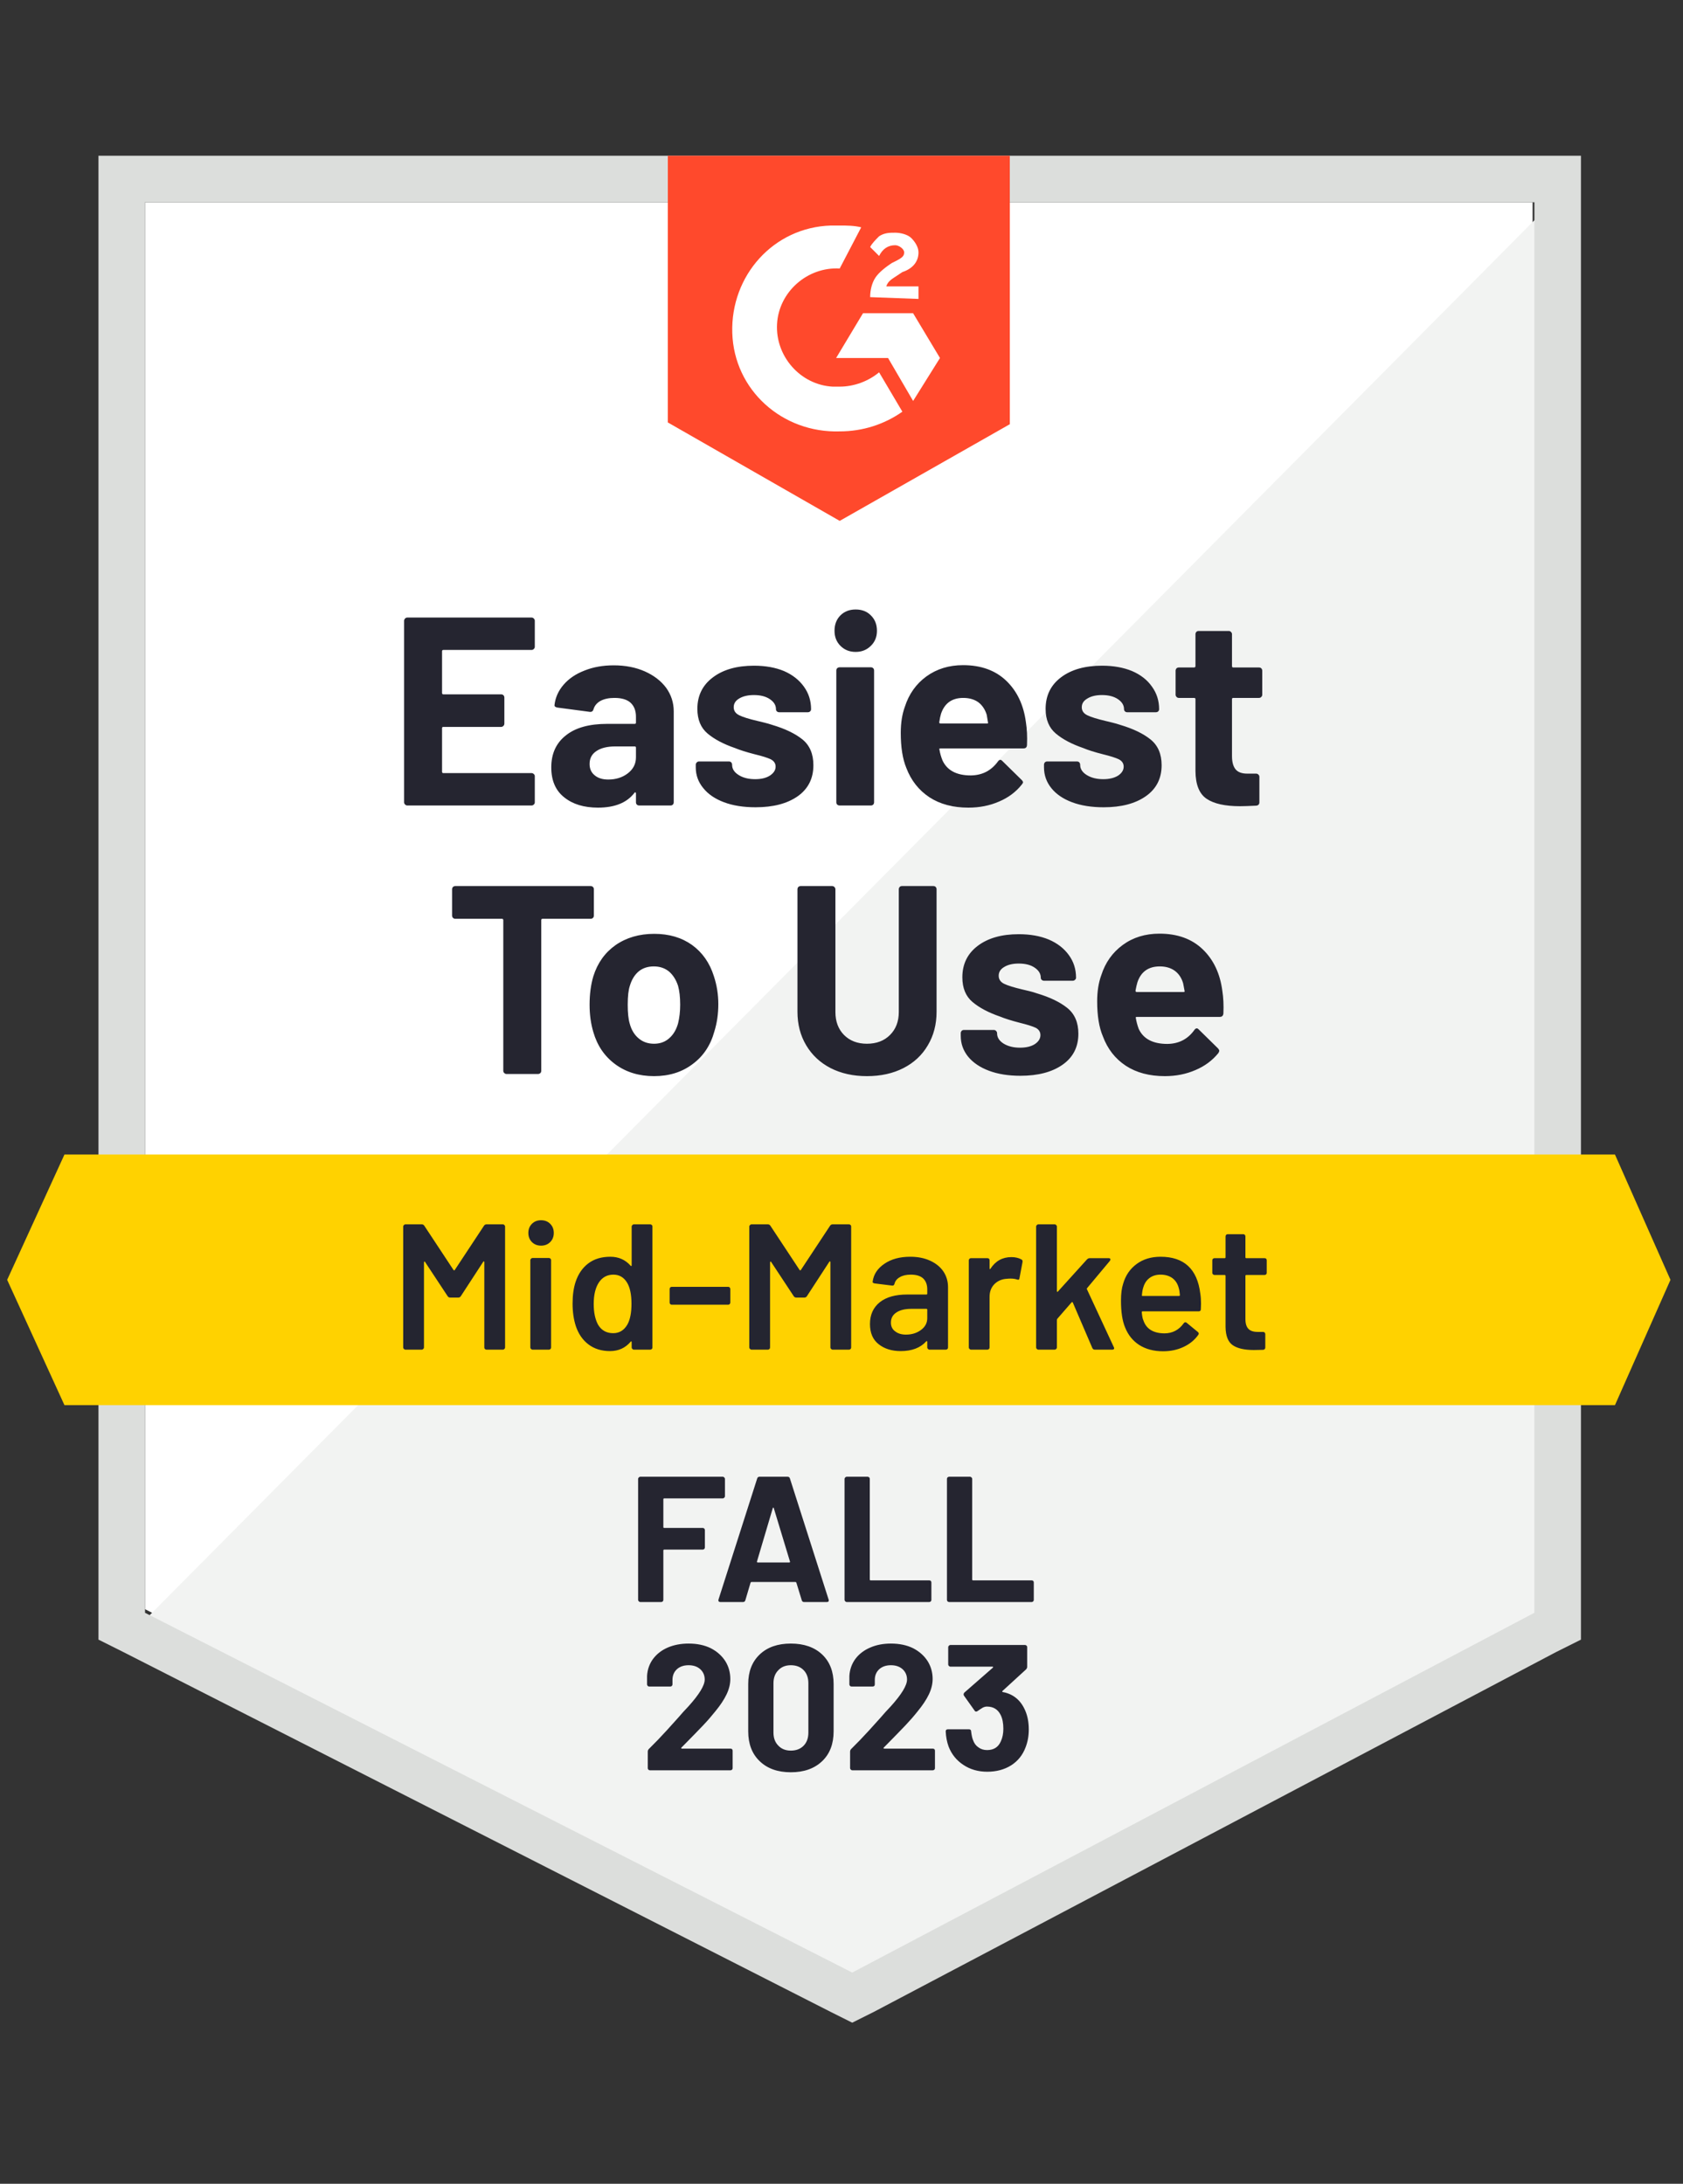
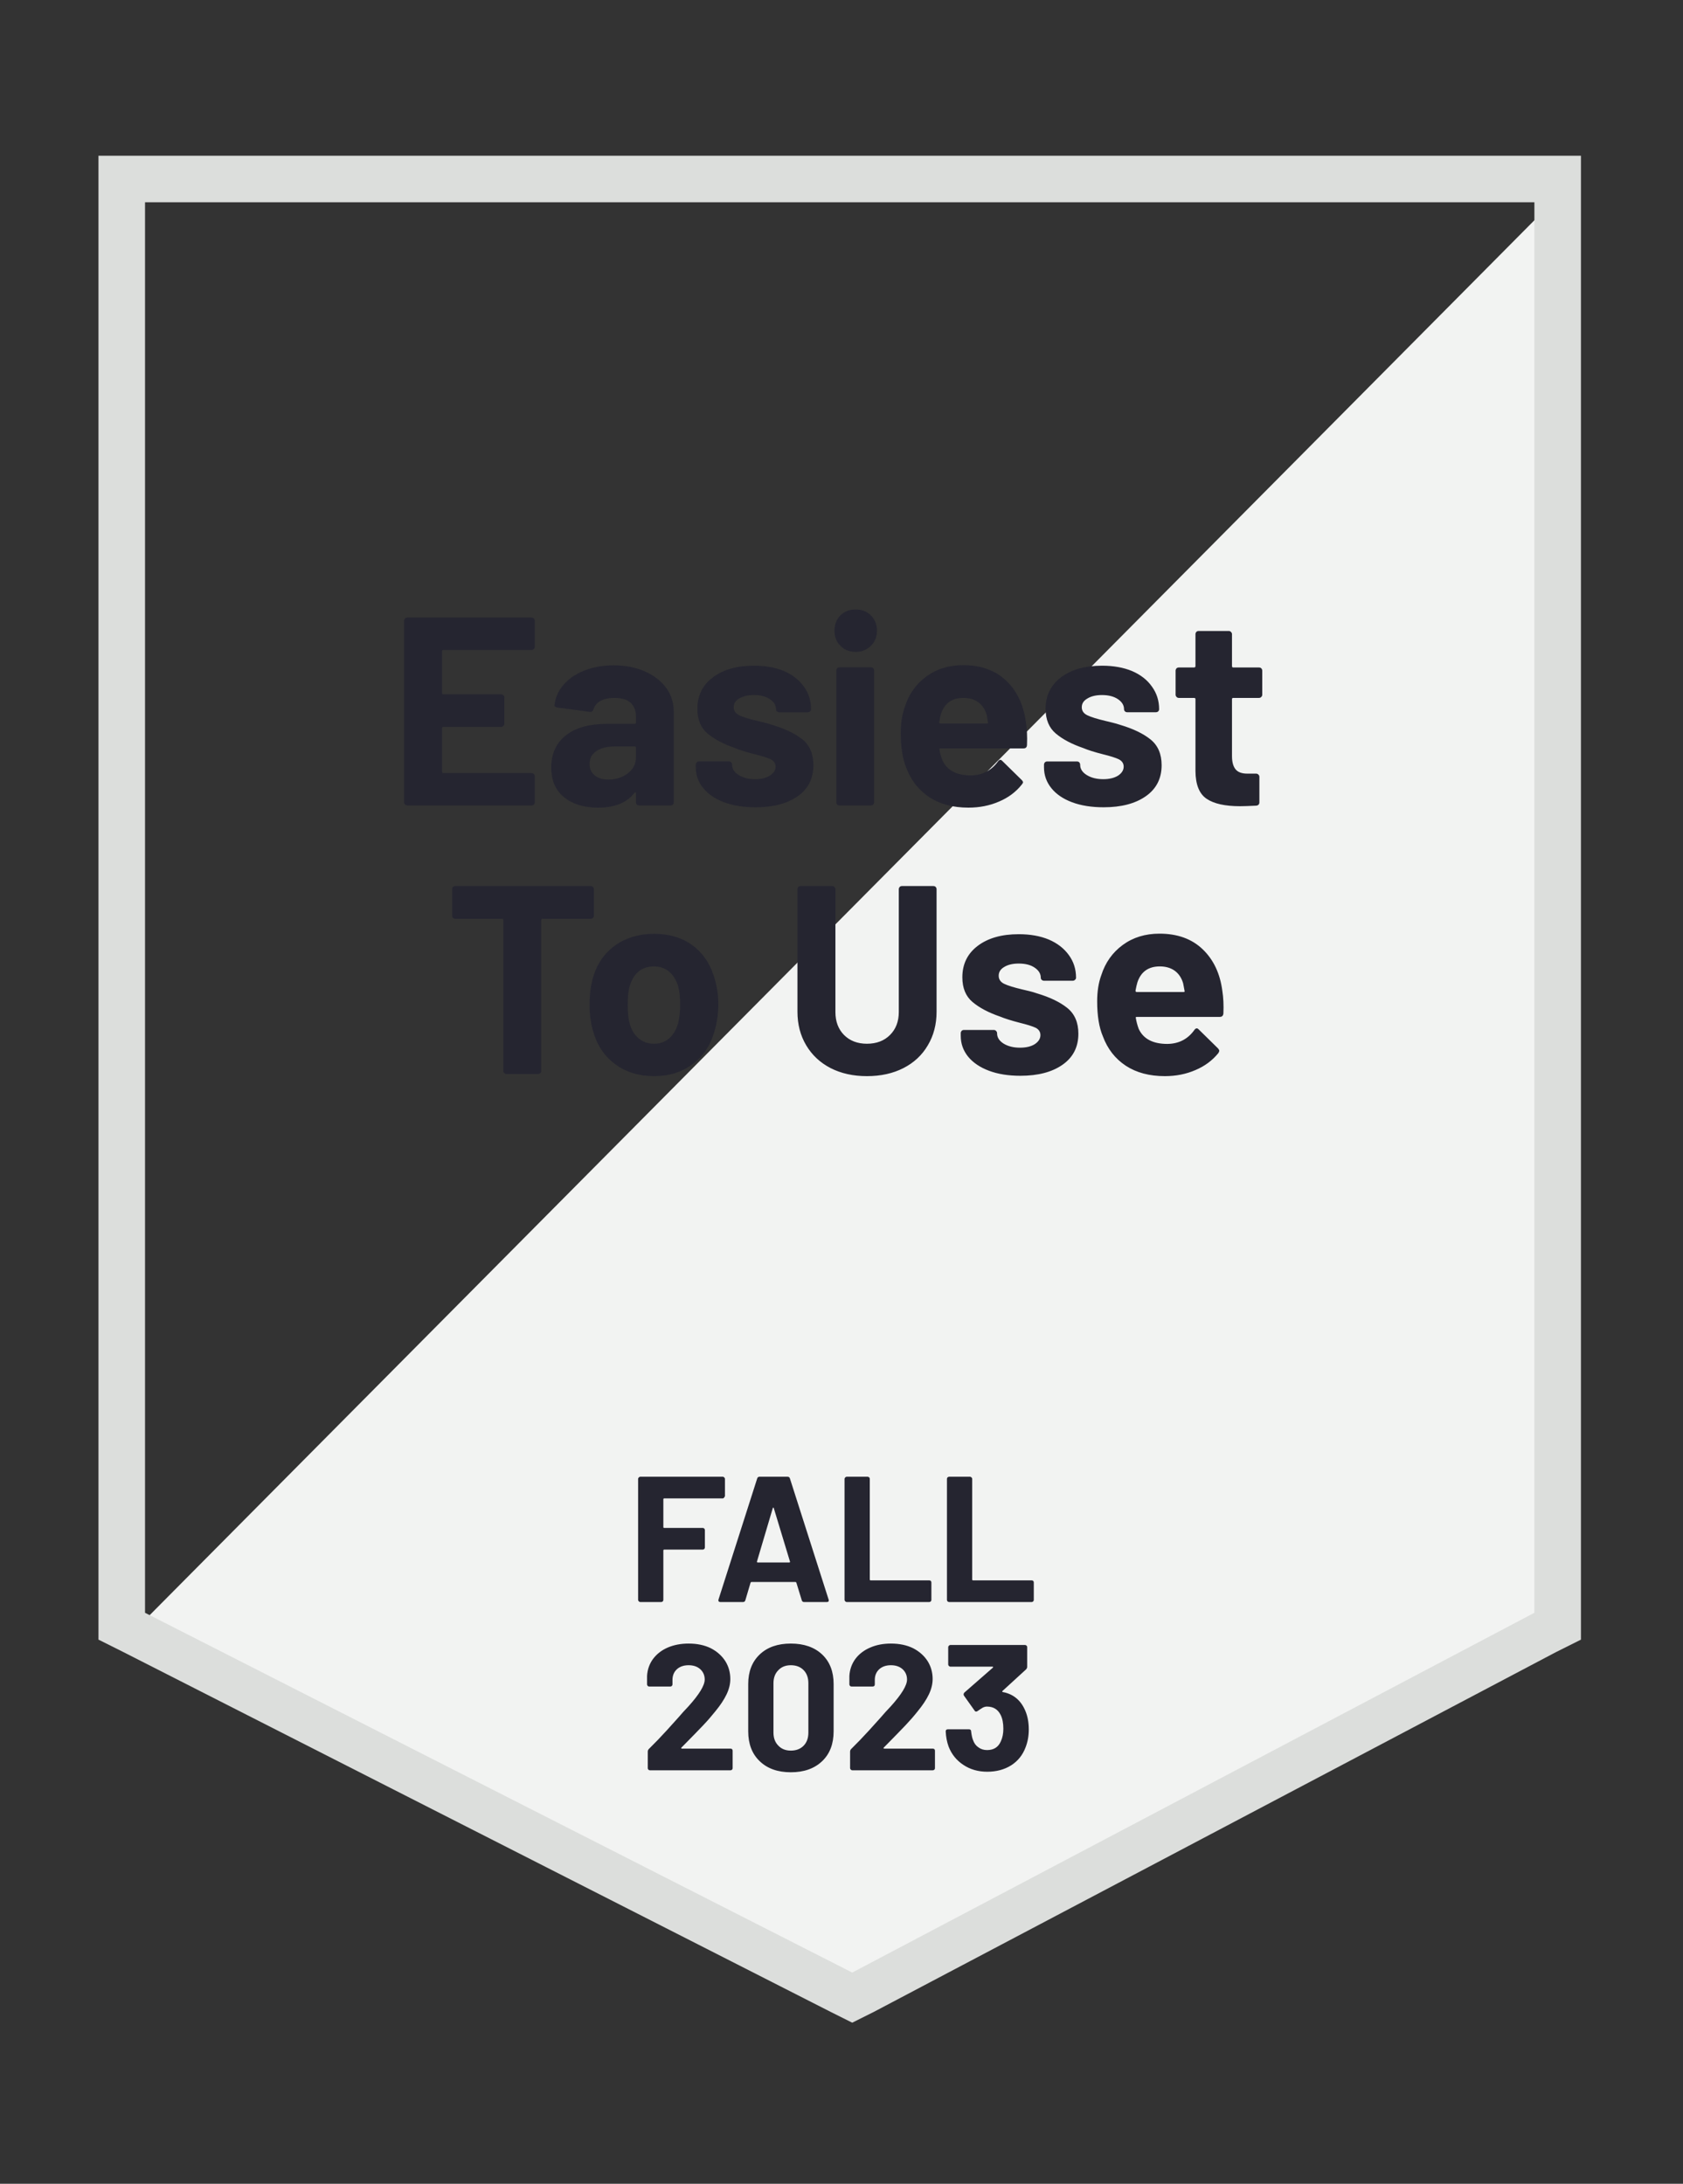
<svg xmlns="http://www.w3.org/2000/svg" width="94" height="122" viewBox="0 0 94 122" fill="none">
  <rect x="0" y="0" width="94" height="122" fill="#333333" stroke="none" />
-   <path d="M8.1 89.9L47.6 110L85.6 89.9V11.3H8.1V89.9Z" fill="white" />
  <path d="M86.4 11.6L7.3 91.3L48.3 111.6L86.4 92.1V11.6Z" fill="#F2F3F2" />
  <path d="M5.5 37.5V91.6L6.9 92.3L46.4 112.4L47.6 113L48.8 112.4L86.9 92.3L88.3 91.6V8.7H5.5V37.5ZM8.1 90.1V11.3H85.7V90.1L47.6 110.2L8.1 90.1Z" fill="#DCDEDC" />
-   <path d="M46.9 12.6C47.3 12.6 47.7 12.6 48.1 12.7L46.9 15C45.1 14.9 43.5 16.3 43.4 18.1C43.3 19.9 44.7 21.5 46.5 21.6H46.9C47.7 21.6 48.5 21.3 49.1 20.8L50.4 23C49.4 23.7 48.2 24.1 46.9 24.1C43.7 24.2 41 21.8 40.9 18.6C40.8 15.4 43.2 12.7 46.4 12.6H46.9ZM51 17.5L52.5 20L51 22.4L49.6 20H46.7L48.2 17.5H51ZM48.6 16.6C48.6 16.2 48.7 15.8 48.9 15.5C49.1 15.2 49.5 14.9 49.8 14.7L50 14.6C50.4 14.4 50.5 14.3 50.5 14.1C50.5 13.9 50.2 13.7 50 13.7C49.6 13.7 49.3 13.9 49.1 14.3L48.6 13.8C48.7 13.6 48.9 13.4 49.1 13.2C49.4 13 49.7 13 50 13C50.3 13 50.7 13.1 50.9 13.3C51.1 13.5 51.3 13.8 51.3 14.1C51.3 14.6 51 15 50.4 15.2L50.1 15.4C49.8 15.6 49.6 15.7 49.5 16H51.3V16.7L48.6 16.6ZM46.9 29.1L56.4 23.7V8.7H37.3V23.6L46.9 29.1Z" fill="#FF492C" />
-   <path d="M90.2 64.5H3.6L0.4 71.5L3.6 78.5H90.2L93.3 71.5L90.2 64.5Z" fill="#FFD200" />
  <path d="M32.99 49.5C33.036 49.5 33.08 49.517 33.12 49.55C33.153 49.59 33.17 49.633 33.17 49.68V51.15C33.17 51.197 33.153 51.24 33.12 51.28C33.08 51.313 33.036 51.33 32.99 51.33H30.3C30.253 51.33 30.23 51.357 30.23 51.41V59.82C30.23 59.873 30.213 59.917 30.18 59.95C30.14 59.983 30.096 60 30.05 60H28.29C28.243 60 28.203 59.983 28.17 59.95C28.13 59.917 28.11 59.873 28.11 59.82V51.41C28.11 51.357 28.087 51.33 28.04 51.33H25.43C25.383 51.33 25.34 51.313 25.3 51.28C25.267 51.24 25.25 51.197 25.25 51.15V49.68C25.25 49.633 25.267 49.59 25.3 49.55C25.34 49.517 25.383 49.5 25.43 49.5H32.99ZM36.53 60.12C35.69 60.12 34.97 59.9 34.37 59.46C33.77 59.02 33.36 58.42 33.14 57.66C33 57.193 32.93 56.683 32.93 56.13C32.93 55.543 33 55.013 33.14 54.54C33.373 53.8 33.786 53.22 34.38 52.8C34.986 52.38 35.706 52.17 36.54 52.17C37.367 52.17 38.07 52.377 38.65 52.79C39.23 53.21 39.636 53.79 39.87 54.53C40.036 55.03 40.12 55.553 40.12 56.1C40.12 56.64 40.047 57.147 39.9 57.62C39.687 58.4 39.28 59.01 38.68 59.45C38.087 59.897 37.37 60.12 36.53 60.12ZM36.53 58.31C36.863 58.31 37.143 58.21 37.37 58.01C37.603 57.81 37.77 57.533 37.87 57.18C37.95 56.86 37.99 56.51 37.99 56.13C37.99 55.71 37.95 55.357 37.87 55.07C37.757 54.73 37.587 54.463 37.36 54.27C37.127 54.083 36.846 53.99 36.52 53.99C36.18 53.99 35.897 54.083 35.67 54.27C35.443 54.463 35.28 54.73 35.18 55.07C35.1 55.303 35.06 55.657 35.06 56.13C35.06 56.583 35.096 56.933 35.17 57.18C35.263 57.533 35.43 57.81 35.67 58.01C35.903 58.21 36.19 58.31 36.53 58.31ZM48.42 60.12C47.653 60.12 46.977 59.97 46.39 59.67C45.81 59.37 45.356 58.947 45.03 58.4C44.703 57.853 44.54 57.227 44.54 56.52V49.68C44.54 49.633 44.556 49.59 44.59 49.55C44.63 49.517 44.673 49.5 44.72 49.5H46.47C46.523 49.5 46.566 49.517 46.6 49.55C46.64 49.59 46.66 49.633 46.66 49.68V56.54C46.66 57.067 46.82 57.493 47.14 57.82C47.467 58.147 47.893 58.31 48.42 58.31C48.953 58.31 49.383 58.147 49.71 57.82C50.036 57.493 50.2 57.067 50.2 56.54V49.68C50.2 49.633 50.217 49.59 50.25 49.55C50.283 49.517 50.327 49.5 50.38 49.5H52.13C52.183 49.5 52.227 49.517 52.26 49.55C52.293 49.59 52.31 49.633 52.31 49.68V56.52C52.31 57.227 52.147 57.853 51.82 58.4C51.5 58.947 51.047 59.37 50.46 59.67C49.873 59.97 49.193 60.12 48.42 60.12ZM56.99 60.1C56.323 60.1 55.74 60.007 55.24 59.82C54.74 59.633 54.35 59.37 54.07 59.03C53.797 58.69 53.66 58.303 53.66 57.87V57.72C53.66 57.673 53.676 57.63 53.71 57.59C53.743 57.557 53.786 57.54 53.84 57.54H55.51C55.556 57.54 55.596 57.557 55.63 57.59C55.67 57.63 55.69 57.673 55.69 57.72V57.73C55.69 57.957 55.81 58.147 56.05 58.3C56.297 58.453 56.603 58.53 56.97 58.53C57.316 58.53 57.593 58.463 57.8 58.33C58.007 58.19 58.11 58.023 58.11 57.83C58.11 57.65 58.023 57.513 57.85 57.42C57.663 57.333 57.367 57.24 56.96 57.14C56.493 57.02 56.123 56.903 55.85 56.79C55.21 56.57 54.7 56.3 54.32 55.98C53.94 55.66 53.75 55.2 53.75 54.6C53.75 53.86 54.036 53.273 54.61 52.84C55.183 52.407 55.947 52.19 56.9 52.19C57.54 52.19 58.1 52.29 58.58 52.49C59.06 52.697 59.433 52.987 59.7 53.36C59.967 53.727 60.1 54.147 60.1 54.62C60.1 54.667 60.08 54.707 60.04 54.74C60.007 54.773 59.967 54.79 59.92 54.79H58.31C58.263 54.79 58.22 54.773 58.18 54.74C58.147 54.707 58.13 54.667 58.13 54.62C58.13 54.4 58.017 54.213 57.79 54.06C57.57 53.907 57.273 53.83 56.9 53.83C56.566 53.83 56.297 53.893 56.09 54.02C55.883 54.14 55.78 54.303 55.78 54.51C55.78 54.71 55.88 54.86 56.08 54.96C56.286 55.06 56.63 55.167 57.11 55.28L57.49 55.37C57.63 55.403 57.776 55.447 57.93 55.5C58.643 55.713 59.203 55.983 59.61 56.31C60.023 56.643 60.23 57.123 60.23 57.75C60.23 58.49 59.937 59.067 59.35 59.48C58.763 59.893 57.977 60.1 56.99 60.1ZM68.27 55.35C68.33 55.73 68.35 56.153 68.33 56.62C68.317 56.747 68.25 56.81 68.13 56.81H63.5C63.44 56.81 63.42 56.833 63.44 56.88C63.473 57.08 63.526 57.28 63.6 57.48C63.86 58.04 64.393 58.32 65.2 58.32C65.84 58.313 66.343 58.053 66.71 57.54C66.75 57.48 66.796 57.45 66.85 57.45C66.876 57.45 66.91 57.47 66.95 57.51L68.03 58.57C68.076 58.623 68.1 58.67 68.1 58.71C68.1 58.73 68.083 58.77 68.05 58.83C67.716 59.243 67.29 59.56 66.77 59.78C66.25 60.007 65.68 60.12 65.06 60.12C64.2 60.12 63.473 59.927 62.88 59.54C62.286 59.147 61.86 58.6 61.6 57.9C61.386 57.4 61.28 56.747 61.28 55.94C61.28 55.387 61.356 54.9 61.51 54.48C61.736 53.773 62.136 53.21 62.71 52.79C63.283 52.37 63.967 52.16 64.76 52.16C65.76 52.16 66.563 52.45 67.17 53.03C67.776 53.61 68.143 54.383 68.27 55.35ZM64.78 53.99C64.147 53.99 63.73 54.283 63.53 54.87C63.49 55.003 63.453 55.163 63.42 55.35C63.42 55.397 63.447 55.42 63.5 55.42H66.1C66.16 55.42 66.18 55.397 66.16 55.35C66.106 55.063 66.08 54.923 66.08 54.93C65.993 54.63 65.837 54.397 65.61 54.23C65.383 54.07 65.106 53.99 64.78 53.99ZM29.87 36.13C29.87 36.183 29.85 36.227 29.81 36.26C29.776 36.293 29.736 36.31 29.69 36.31H24.76C24.713 36.31 24.69 36.337 24.69 36.39V38.71C24.69 38.763 24.713 38.79 24.76 38.79H27.99C28.037 38.79 28.08 38.807 28.12 38.84C28.153 38.88 28.17 38.923 28.17 38.97V40.42C28.17 40.473 28.153 40.517 28.12 40.55C28.08 40.59 28.037 40.61 27.99 40.61H24.76C24.713 40.61 24.69 40.633 24.69 40.68V43.11C24.69 43.163 24.713 43.19 24.76 43.19H29.69C29.736 43.19 29.776 43.207 29.81 43.24C29.85 43.273 29.87 43.313 29.87 43.36V44.82C29.87 44.873 29.85 44.917 29.81 44.95C29.776 44.983 29.736 45 29.69 45H22.75C22.703 45 22.663 44.983 22.63 44.95C22.59 44.917 22.57 44.873 22.57 44.82V34.68C22.57 34.633 22.59 34.59 22.63 34.55C22.663 34.517 22.703 34.5 22.75 34.5H29.69C29.736 34.5 29.776 34.517 29.81 34.55C29.85 34.59 29.87 34.633 29.87 34.68V36.13ZM34.28 37.17C34.926 37.17 35.507 37.283 36.02 37.51C36.526 37.737 36.923 38.043 37.21 38.43C37.49 38.823 37.63 39.26 37.63 39.74V44.82C37.63 44.873 37.613 44.917 37.58 44.95C37.547 44.983 37.503 45 37.45 45H35.7C35.647 45 35.603 44.983 35.57 44.95C35.536 44.917 35.52 44.873 35.52 44.82V44.33C35.52 44.297 35.51 44.277 35.49 44.27C35.47 44.257 35.45 44.267 35.43 44.3C35.01 44.847 34.333 45.12 33.4 45.12C32.62 45.12 31.993 44.93 31.52 44.55C31.033 44.17 30.79 43.61 30.79 42.87C30.79 42.103 31.063 41.507 31.61 41.08C32.143 40.653 32.91 40.44 33.91 40.44H35.45C35.496 40.44 35.52 40.417 35.52 40.37V40.04C35.52 39.707 35.42 39.447 35.22 39.26C35.02 39.08 34.72 38.99 34.32 38.99C34.013 38.99 33.757 39.043 33.55 39.15C33.343 39.263 33.21 39.42 33.15 39.62C33.123 39.727 33.056 39.777 32.95 39.77L31.14 39.53C31.02 39.51 30.963 39.463 30.97 39.39C31.017 38.97 31.186 38.59 31.48 38.25C31.773 37.91 32.163 37.647 32.65 37.46C33.13 37.267 33.673 37.17 34.28 37.17ZM33.97 43.55C34.403 43.55 34.77 43.433 35.07 43.2C35.37 42.967 35.52 42.67 35.52 42.31V41.77C35.52 41.723 35.496 41.7 35.45 41.7H34.37C33.916 41.7 33.563 41.787 33.31 41.96C33.056 42.127 32.93 42.367 32.93 42.68C32.93 42.947 33.023 43.157 33.21 43.31C33.397 43.47 33.65 43.55 33.97 43.55ZM42.2 45.1C41.526 45.1 40.94 45.007 40.44 44.82C39.94 44.633 39.553 44.37 39.28 44.03C39 43.69 38.86 43.303 38.86 42.87V42.72C38.86 42.673 38.88 42.63 38.92 42.59C38.953 42.557 38.993 42.54 39.04 42.54H40.71C40.763 42.54 40.806 42.557 40.84 42.59C40.873 42.63 40.89 42.673 40.89 42.72V42.73C40.89 42.957 41.013 43.147 41.26 43.3C41.5 43.453 41.806 43.53 42.18 43.53C42.52 43.53 42.793 43.463 43 43.33C43.213 43.19 43.32 43.023 43.32 42.83C43.32 42.65 43.23 42.513 43.05 42.42C42.87 42.333 42.573 42.24 42.16 42.14C41.693 42.02 41.323 41.903 41.05 41.79C40.41 41.57 39.9 41.3 39.52 40.98C39.14 40.66 38.95 40.2 38.95 39.6C38.95 38.86 39.24 38.273 39.82 37.84C40.393 37.407 41.157 37.19 42.11 37.19C42.75 37.19 43.31 37.29 43.79 37.49C44.263 37.697 44.633 37.987 44.9 38.36C45.166 38.727 45.3 39.147 45.3 39.62C45.3 39.667 45.283 39.707 45.25 39.74C45.217 39.773 45.173 39.79 45.12 39.79H43.52C43.467 39.79 43.423 39.773 43.39 39.74C43.356 39.707 43.34 39.667 43.34 39.62C43.34 39.4 43.227 39.213 43 39.06C42.773 38.907 42.477 38.83 42.11 38.83C41.776 38.83 41.503 38.893 41.29 39.02C41.083 39.14 40.98 39.303 40.98 39.51C40.98 39.71 41.083 39.86 41.29 39.96C41.49 40.06 41.833 40.167 42.32 40.28C42.426 40.307 42.55 40.337 42.69 40.37C42.83 40.403 42.98 40.447 43.14 40.5C43.853 40.713 44.413 40.983 44.82 41.31C45.227 41.643 45.43 42.123 45.43 42.75C45.43 43.49 45.14 44.067 44.56 44.48C43.973 44.893 43.187 45.1 42.2 45.1ZM47.79 36.42C47.45 36.42 47.166 36.307 46.94 36.08C46.72 35.86 46.61 35.58 46.61 35.24C46.61 34.887 46.72 34.6 46.94 34.38C47.16 34.16 47.443 34.05 47.79 34.05C48.143 34.05 48.426 34.16 48.64 34.38C48.867 34.6 48.98 34.887 48.98 35.24C48.98 35.58 48.867 35.86 48.64 36.08C48.413 36.307 48.13 36.42 47.79 36.42ZM46.89 45C46.843 45 46.8 44.983 46.76 44.95C46.727 44.917 46.71 44.873 46.71 44.82V37.46C46.71 37.407 46.727 37.363 46.76 37.33C46.8 37.297 46.843 37.28 46.89 37.28H48.64C48.693 37.28 48.736 37.297 48.77 37.33C48.803 37.363 48.82 37.407 48.82 37.46V44.82C48.82 44.873 48.803 44.917 48.77 44.95C48.736 44.983 48.693 45 48.64 45H46.89ZM57.3 40.35C57.36 40.73 57.38 41.153 57.36 41.62C57.353 41.747 57.29 41.81 57.17 41.81H52.53C52.47 41.81 52.45 41.833 52.47 41.88C52.503 42.08 52.56 42.28 52.64 42.48C52.9 43.04 53.426 43.32 54.22 43.32C54.86 43.313 55.367 43.053 55.74 42.54C55.78 42.48 55.827 42.45 55.88 42.45C55.907 42.45 55.94 42.47 55.98 42.51L57.06 43.57C57.113 43.623 57.14 43.67 57.14 43.71C57.14 43.73 57.117 43.77 57.07 43.83C56.743 44.243 56.32 44.56 55.8 44.78C55.28 45.007 54.71 45.12 54.09 45.12C53.23 45.12 52.503 44.927 51.91 44.54C51.316 44.147 50.886 43.6 50.62 42.9C50.413 42.4 50.31 41.747 50.31 40.94C50.31 40.387 50.386 39.9 50.54 39.48C50.767 38.773 51.166 38.21 51.74 37.79C52.32 37.37 53.003 37.16 53.79 37.16C54.79 37.16 55.593 37.45 56.2 38.03C56.806 38.61 57.173 39.383 57.3 40.35ZM53.8 38.99C53.173 38.99 52.76 39.283 52.56 39.87C52.52 40.003 52.486 40.163 52.46 40.35C52.46 40.397 52.483 40.42 52.53 40.42H55.13C55.183 40.42 55.2 40.397 55.18 40.35C55.133 40.063 55.11 39.923 55.11 39.93C55.017 39.63 54.86 39.397 54.64 39.23C54.413 39.07 54.133 38.99 53.8 38.99ZM61.64 45.1C60.967 45.1 60.38 45.007 59.88 44.82C59.38 44.633 58.993 44.37 58.72 44.03C58.447 43.69 58.31 43.303 58.31 42.87V42.72C58.31 42.673 58.327 42.63 58.36 42.59C58.393 42.557 58.437 42.54 58.49 42.54H60.15C60.203 42.54 60.246 42.557 60.28 42.59C60.313 42.63 60.33 42.673 60.33 42.72V42.73C60.33 42.957 60.453 43.147 60.7 43.3C60.947 43.453 61.253 43.53 61.62 43.53C61.96 43.53 62.236 43.463 62.45 43.33C62.657 43.19 62.76 43.023 62.76 42.83C62.76 42.65 62.67 42.513 62.49 42.42C62.31 42.333 62.017 42.24 61.61 42.14C61.136 42.02 60.767 41.903 60.5 41.79C59.86 41.57 59.35 41.3 58.97 40.98C58.59 40.66 58.4 40.2 58.4 39.6C58.4 38.86 58.687 38.273 59.26 37.84C59.833 37.407 60.596 37.19 61.55 37.19C62.19 37.19 62.75 37.29 63.23 37.49C63.71 37.697 64.08 37.987 64.34 38.36C64.606 38.727 64.74 39.147 64.74 39.62C64.74 39.667 64.723 39.707 64.69 39.74C64.656 39.773 64.613 39.79 64.56 39.79H62.96C62.907 39.79 62.863 39.773 62.83 39.74C62.797 39.707 62.78 39.667 62.78 39.62C62.78 39.4 62.666 39.213 62.44 39.06C62.213 38.907 61.916 38.83 61.55 38.83C61.217 38.83 60.947 38.893 60.74 39.02C60.526 39.14 60.42 39.303 60.42 39.51C60.42 39.71 60.523 39.86 60.73 39.96C60.937 40.06 61.28 40.167 61.76 40.28C61.867 40.307 61.99 40.337 62.13 40.37C62.27 40.403 62.42 40.447 62.58 40.5C63.293 40.713 63.853 40.983 64.26 41.31C64.673 41.643 64.88 42.123 64.88 42.75C64.88 43.49 64.587 44.067 64 44.48C63.413 44.893 62.627 45.1 61.64 45.1ZM70.5 38.81C70.5 38.857 70.483 38.897 70.45 38.93C70.416 38.97 70.373 38.99 70.32 38.99H68.88C68.833 38.99 68.81 39.013 68.81 39.06V42.24C68.81 42.567 68.876 42.813 69.01 42.98C69.143 43.14 69.36 43.22 69.66 43.22H70.16C70.207 43.22 70.246 43.237 70.28 43.27C70.32 43.303 70.34 43.347 70.34 43.4V44.82C70.34 44.933 70.28 44.997 70.16 45.01C69.74 45.03 69.44 45.04 69.26 45.04C68.427 45.04 67.806 44.903 67.4 44.63C66.987 44.357 66.776 43.84 66.77 43.08V39.06C66.77 39.013 66.743 38.99 66.69 38.99H65.84C65.787 38.99 65.743 38.97 65.71 38.93C65.677 38.897 65.66 38.857 65.66 38.81V37.47C65.66 37.423 65.677 37.38 65.71 37.34C65.743 37.307 65.787 37.29 65.84 37.29H66.69C66.743 37.29 66.77 37.263 66.77 37.21V35.43C66.77 35.383 66.787 35.34 66.82 35.3C66.853 35.267 66.897 35.25 66.95 35.25H68.63C68.677 35.25 68.716 35.267 68.75 35.3C68.79 35.34 68.81 35.383 68.81 35.43V37.21C68.81 37.263 68.833 37.29 68.88 37.29H70.32C70.373 37.29 70.416 37.307 70.45 37.34C70.483 37.38 70.5 37.423 70.5 37.47V38.81Z" fill="#252530" />
-   <path d="M27.03 68.48C27.063 68.427 27.11 68.4 27.17 68.4H28.09C28.123 68.4 28.15 68.413 28.17 68.44C28.197 68.46 28.21 68.487 28.21 68.52V75.28C28.21 75.313 28.197 75.34 28.17 75.36C28.15 75.387 28.123 75.4 28.09 75.4H27.17C27.137 75.4 27.107 75.387 27.08 75.36C27.06 75.34 27.05 75.313 27.05 75.28V70.51C27.05 70.49 27.043 70.477 27.03 70.47C27.01 70.463 26.997 70.47 26.99 70.49L25.74 72.41C25.707 72.463 25.66 72.49 25.6 72.49H25.14C25.08 72.49 25.033 72.463 25 72.41L23.74 70.5C23.733 70.48 23.723 70.473 23.71 70.48C23.69 70.487 23.68 70.5 23.68 70.52V75.28C23.68 75.313 23.667 75.34 23.64 75.36C23.62 75.387 23.593 75.4 23.56 75.4H22.64C22.607 75.4 22.58 75.387 22.56 75.36C22.533 75.34 22.52 75.313 22.52 75.28V68.52C22.52 68.487 22.533 68.46 22.56 68.44C22.58 68.413 22.607 68.4 22.64 68.4H23.56C23.62 68.4 23.667 68.427 23.7 68.48L25.33 70.95C25.343 70.963 25.357 70.97 25.37 70.97C25.383 70.97 25.393 70.963 25.4 70.95L27.03 68.48ZM30.22 69.59C30.013 69.59 29.843 69.523 29.71 69.39C29.577 69.257 29.51 69.087 29.51 68.88C29.51 68.673 29.577 68.503 29.71 68.37C29.843 68.237 30.013 68.17 30.22 68.17C30.427 68.17 30.597 68.237 30.73 68.37C30.863 68.503 30.93 68.673 30.93 68.88C30.93 69.087 30.863 69.257 30.73 69.39C30.597 69.523 30.427 69.59 30.22 69.59ZM29.74 75.4C29.707 75.4 29.68 75.387 29.66 75.36C29.633 75.34 29.62 75.313 29.62 75.28V70.4C29.62 70.367 29.633 70.34 29.66 70.32C29.68 70.293 29.707 70.28 29.74 70.28H30.66C30.693 70.28 30.723 70.293 30.75 70.32C30.77 70.34 30.78 70.367 30.78 70.4V75.28C30.78 75.313 30.77 75.34 30.75 75.36C30.723 75.387 30.693 75.4 30.66 75.4H29.74ZM35.28 68.52C35.28 68.487 35.293 68.46 35.32 68.44C35.34 68.413 35.367 68.4 35.4 68.4H36.32C36.353 68.4 36.383 68.413 36.41 68.44C36.43 68.46 36.44 68.487 36.44 68.52V75.28C36.44 75.313 36.43 75.34 36.41 75.36C36.383 75.387 36.353 75.4 36.32 75.4H35.4C35.367 75.4 35.34 75.387 35.32 75.36C35.293 75.34 35.28 75.313 35.28 75.28V74.98C35.28 74.96 35.273 74.947 35.26 74.94C35.247 74.933 35.233 74.94 35.22 74.96C34.927 75.307 34.543 75.48 34.07 75.48C33.597 75.48 33.197 75.357 32.87 75.11C32.543 74.863 32.307 74.52 32.16 74.08C32.04 73.707 31.98 73.29 31.98 72.83C31.98 72.357 32.037 71.95 32.15 71.61C32.297 71.17 32.533 70.827 32.86 70.58C33.187 70.333 33.597 70.21 34.09 70.21C34.55 70.21 34.927 70.377 35.22 70.71C35.233 70.723 35.247 70.73 35.26 70.73C35.273 70.723 35.28 70.71 35.28 70.69V68.52ZM35.04 74C35.193 73.727 35.27 73.34 35.27 72.84C35.27 72.32 35.187 71.923 35.02 71.65C34.84 71.357 34.587 71.21 34.26 71.21C33.92 71.21 33.653 71.35 33.46 71.63C33.26 71.923 33.16 72.33 33.16 72.85C33.16 73.317 33.24 73.7 33.4 74C33.587 74.32 33.87 74.48 34.25 74.48C34.59 74.48 34.853 74.32 35.04 74ZM37.52 72.89C37.487 72.89 37.46 72.88 37.44 72.86C37.413 72.833 37.4 72.803 37.4 72.77V72.01C37.4 71.977 37.413 71.947 37.44 71.92C37.46 71.9 37.487 71.89 37.52 71.89H40.67C40.703 71.89 40.73 71.9 40.75 71.92C40.777 71.947 40.79 71.977 40.79 72.01V72.77C40.79 72.803 40.777 72.833 40.75 72.86C40.73 72.88 40.703 72.89 40.67 72.89H37.52ZM46.36 68.48C46.393 68.427 46.44 68.4 46.5 68.4H47.42C47.453 68.4 47.483 68.413 47.51 68.44C47.53 68.46 47.54 68.487 47.54 68.52V75.28C47.54 75.313 47.53 75.34 47.51 75.36C47.483 75.387 47.453 75.4 47.42 75.4H46.5C46.467 75.4 46.44 75.387 46.42 75.36C46.393 75.34 46.38 75.313 46.38 75.28V70.51C46.38 70.49 46.373 70.477 46.36 70.47C46.34 70.463 46.327 70.47 46.32 70.49L45.07 72.41C45.037 72.463 44.99 72.49 44.93 72.49H44.47C44.41 72.49 44.363 72.463 44.33 72.41L43.07 70.5C43.063 70.48 43.053 70.473 43.04 70.48C43.02 70.487 43.01 70.5 43.01 70.52V75.28C43.01 75.313 43 75.34 42.98 75.36C42.953 75.387 42.923 75.4 42.89 75.4H41.97C41.937 75.4 41.91 75.387 41.89 75.36C41.863 75.34 41.85 75.313 41.85 75.28V68.52C41.85 68.487 41.863 68.46 41.89 68.44C41.91 68.413 41.937 68.4 41.97 68.4H42.89C42.95 68.4 42.997 68.427 43.03 68.48L44.66 70.95C44.673 70.963 44.687 70.97 44.7 70.97C44.713 70.97 44.723 70.963 44.73 70.95L46.36 68.48ZM50.84 70.21C51.26 70.21 51.63 70.283 51.95 70.43C52.27 70.577 52.517 70.777 52.69 71.03C52.863 71.29 52.95 71.583 52.95 71.91V75.28C52.95 75.313 52.94 75.34 52.92 75.36C52.893 75.387 52.863 75.4 52.83 75.4H51.91C51.877 75.4 51.85 75.387 51.83 75.36C51.803 75.34 51.79 75.313 51.79 75.28V74.96C51.79 74.94 51.783 74.927 51.77 74.92C51.757 74.92 51.743 74.927 51.73 74.94C51.403 75.3 50.93 75.48 50.31 75.48C49.81 75.48 49.4 75.353 49.08 75.1C48.753 74.847 48.59 74.47 48.59 73.97C48.59 73.45 48.773 73.043 49.14 72.75C49.5 72.463 50.01 72.32 50.67 72.32H51.74C51.773 72.32 51.79 72.303 51.79 72.27V72.03C51.79 71.77 51.713 71.567 51.56 71.42C51.407 71.28 51.177 71.21 50.87 71.21C50.617 71.21 50.413 71.257 50.26 71.35C50.1 71.437 50 71.56 49.96 71.72C49.94 71.8 49.893 71.833 49.82 71.82L48.85 71.7C48.817 71.693 48.79 71.683 48.77 71.67C48.743 71.65 48.733 71.627 48.74 71.6C48.793 71.193 49.013 70.86 49.4 70.6C49.78 70.34 50.26 70.21 50.84 70.21ZM50.6 74.56C50.927 74.56 51.207 74.473 51.44 74.3C51.673 74.127 51.79 73.907 51.79 73.64V73.17C51.79 73.137 51.773 73.12 51.74 73.12H50.9C50.547 73.12 50.27 73.187 50.07 73.32C49.863 73.453 49.76 73.643 49.76 73.89C49.76 74.103 49.84 74.267 50 74.38C50.153 74.5 50.353 74.56 50.6 74.56ZM56.49 70.23C56.703 70.23 56.89 70.273 57.05 70.36C57.103 70.387 57.123 70.437 57.11 70.51L56.94 71.41C56.933 71.49 56.887 71.513 56.8 71.48C56.7 71.447 56.583 71.43 56.45 71.43C56.363 71.43 56.297 71.433 56.25 71.44C55.97 71.453 55.737 71.55 55.55 71.73C55.363 71.917 55.27 72.157 55.27 72.45V75.28C55.27 75.313 55.26 75.34 55.24 75.36C55.213 75.387 55.183 75.4 55.15 75.4H54.23C54.197 75.4 54.17 75.387 54.15 75.36C54.123 75.34 54.11 75.313 54.11 75.28V70.41C54.11 70.377 54.123 70.347 54.15 70.32C54.17 70.3 54.197 70.29 54.23 70.29H55.15C55.183 70.29 55.213 70.3 55.24 70.32C55.26 70.347 55.27 70.377 55.27 70.41V70.86C55.27 70.887 55.277 70.9 55.29 70.9C55.297 70.907 55.307 70.9 55.32 70.88C55.6 70.447 55.99 70.23 56.49 70.23ZM57.99 75.4C57.957 75.4 57.93 75.387 57.91 75.36C57.883 75.34 57.87 75.313 57.87 75.28V68.52C57.87 68.487 57.883 68.46 57.91 68.44C57.93 68.413 57.957 68.4 57.99 68.4H58.91C58.943 68.4 58.97 68.413 58.99 68.44C59.017 68.46 59.03 68.487 59.03 68.52V72.13C59.03 72.15 59.037 72.163 59.05 72.17C59.063 72.177 59.077 72.17 59.09 72.15L60.71 70.36C60.757 70.313 60.807 70.29 60.86 70.29H61.92C61.987 70.29 62.02 70.313 62.02 70.36C62.02 70.38 62.01 70.407 61.99 70.44L60.72 71.96C60.7 71.98 60.697 72.003 60.71 72.03L62.21 75.26C62.223 75.287 62.23 75.307 62.23 75.32C62.23 75.373 62.193 75.4 62.12 75.4H61.15C61.083 75.4 61.037 75.37 61.01 75.31L59.92 72.77C59.913 72.757 59.9 72.747 59.88 72.74C59.867 72.74 59.857 72.747 59.85 72.76L59.05 73.68C59.037 73.707 59.03 73.73 59.03 73.75V75.28C59.03 75.313 59.017 75.34 58.99 75.36C58.97 75.387 58.943 75.4 58.91 75.4H57.99ZM67.04 72.27C67.067 72.437 67.08 72.623 67.08 72.83L67.07 73.14C67.07 73.22 67.03 73.26 66.95 73.26H63.82C63.787 73.26 63.77 73.277 63.77 73.31C63.79 73.53 63.82 73.68 63.86 73.76C64.02 74.24 64.41 74.483 65.03 74.49C65.483 74.49 65.843 74.303 66.11 73.93C66.137 73.89 66.17 73.87 66.21 73.87C66.237 73.87 66.26 73.88 66.28 73.9L66.9 74.41C66.96 74.457 66.97 74.51 66.93 74.57C66.723 74.863 66.447 75.09 66.1 75.25C65.76 75.41 65.38 75.49 64.96 75.49C64.44 75.49 63.997 75.373 63.63 75.14C63.27 74.907 63.007 74.58 62.84 74.16C62.687 73.8 62.61 73.3 62.61 72.66C62.61 72.273 62.65 71.96 62.73 71.72C62.863 71.253 63.117 70.883 63.49 70.61C63.857 70.343 64.3 70.21 64.82 70.21C66.133 70.21 66.873 70.897 67.04 72.27ZM64.82 71.21C64.573 71.21 64.367 71.273 64.2 71.4C64.04 71.52 63.927 71.69 63.86 71.91C63.82 72.023 63.793 72.17 63.78 72.35C63.767 72.383 63.78 72.4 63.82 72.4H65.85C65.883 72.4 65.9 72.383 65.9 72.35C65.887 72.183 65.867 72.057 65.84 71.97C65.78 71.73 65.663 71.543 65.49 71.41C65.31 71.277 65.087 71.21 64.82 71.21ZM70.75 71.11C70.75 71.143 70.74 71.17 70.72 71.19C70.693 71.217 70.663 71.23 70.63 71.23H69.61C69.577 71.23 69.56 71.247 69.56 71.28V73.69C69.56 73.943 69.617 74.127 69.73 74.24C69.837 74.353 70.01 74.41 70.25 74.41H70.55C70.583 74.41 70.61 74.42 70.63 74.44C70.657 74.467 70.67 74.497 70.67 74.53V75.28C70.67 75.353 70.63 75.397 70.55 75.41L70.03 75.42C69.503 75.42 69.11 75.33 68.85 75.15C68.59 74.97 68.457 74.63 68.45 74.13V71.28C68.45 71.247 68.433 71.23 68.4 71.23H67.83C67.797 71.23 67.77 71.217 67.75 71.19C67.723 71.17 67.71 71.143 67.71 71.11V70.41C67.71 70.377 67.723 70.347 67.75 70.32C67.77 70.3 67.797 70.29 67.83 70.29H68.4C68.433 70.29 68.45 70.273 68.45 70.24V69.07C68.45 69.037 68.463 69.007 68.49 68.98C68.51 68.96 68.537 68.95 68.57 68.95H69.44C69.473 68.95 69.5 68.96 69.52 68.98C69.547 69.007 69.56 69.037 69.56 69.07V70.24C69.56 70.273 69.577 70.29 69.61 70.29H70.63C70.663 70.29 70.693 70.3 70.72 70.32C70.74 70.347 70.75 70.377 70.75 70.41V71.11Z" fill="#242530" />
-   <path d="M40.49 83.59C40.49 83.623 40.477 83.65 40.45 83.67C40.43 83.697 40.404 83.71 40.37 83.71H37.1C37.067 83.71 37.05 83.727 37.05 83.76V85.31C37.05 85.343 37.067 85.36 37.1 85.36H39.25C39.283 85.36 39.31 85.37 39.33 85.39C39.357 85.417 39.37 85.447 39.37 85.48V86.45C39.37 86.483 39.357 86.513 39.33 86.54C39.31 86.56 39.283 86.57 39.25 86.57H37.1C37.067 86.57 37.05 86.587 37.05 86.62V89.38C37.05 89.413 37.04 89.44 37.02 89.46C36.993 89.487 36.964 89.5 36.93 89.5H35.76C35.727 89.5 35.7 89.487 35.68 89.46C35.654 89.44 35.64 89.413 35.64 89.38V82.62C35.64 82.587 35.654 82.56 35.68 82.54C35.7 82.513 35.727 82.5 35.76 82.5H40.37C40.404 82.5 40.43 82.513 40.45 82.54C40.477 82.56 40.49 82.587 40.49 82.62V83.59ZM44.91 89.5C44.843 89.5 44.8 89.467 44.78 89.4L44.48 88.42C44.467 88.393 44.45 88.38 44.43 88.38H41.97C41.95 88.38 41.934 88.393 41.92 88.42L41.63 89.4C41.61 89.467 41.567 89.5 41.5 89.5H40.23C40.19 89.5 40.16 89.487 40.14 89.46C40.12 89.44 40.117 89.407 40.13 89.36L42.29 82.6C42.31 82.533 42.353 82.5 42.42 82.5H43.99C44.057 82.5 44.1 82.533 44.12 82.6L46.28 89.36C46.287 89.373 46.29 89.39 46.29 89.41C46.29 89.47 46.254 89.5 46.18 89.5H44.91ZM42.28 87.23C42.273 87.27 42.287 87.29 42.32 87.29H44.08C44.12 87.29 44.133 87.27 44.12 87.23L43.22 84.26C43.214 84.233 43.203 84.22 43.19 84.22C43.177 84.227 43.167 84.24 43.16 84.26L42.28 87.23ZM47.29 89.5C47.257 89.5 47.23 89.487 47.21 89.46C47.184 89.44 47.17 89.413 47.17 89.38V82.62C47.17 82.587 47.184 82.56 47.21 82.54C47.23 82.513 47.257 82.5 47.29 82.5H48.46C48.493 82.5 48.523 82.513 48.55 82.54C48.57 82.56 48.58 82.587 48.58 82.62V88.24C48.58 88.273 48.597 88.29 48.63 88.29H51.9C51.934 88.29 51.964 88.3 51.99 88.32C52.01 88.347 52.02 88.377 52.02 88.41V89.38C52.02 89.413 52.01 89.44 51.99 89.46C51.964 89.487 51.934 89.5 51.9 89.5H47.29ZM53.01 89.5C52.977 89.5 52.947 89.487 52.92 89.46C52.9 89.44 52.89 89.413 52.89 89.38V82.62C52.89 82.587 52.9 82.56 52.92 82.54C52.947 82.513 52.977 82.5 53.01 82.5H54.18C54.214 82.5 54.24 82.513 54.26 82.54C54.287 82.56 54.3 82.587 54.3 82.62V88.24C54.3 88.273 54.317 88.29 54.35 88.29H57.62C57.654 88.29 57.684 88.3 57.71 88.32C57.73 88.347 57.74 88.377 57.74 88.41V89.38C57.74 89.413 57.73 89.44 57.71 89.46C57.684 89.487 57.654 89.5 57.62 89.5H53.01ZM38.06 97.63C38.047 97.643 38.044 97.657 38.05 97.67C38.057 97.683 38.07 97.69 38.09 97.69H40.8C40.834 97.69 40.864 97.7 40.89 97.72C40.91 97.747 40.92 97.777 40.92 97.81V98.78C40.92 98.813 40.91 98.84 40.89 98.86C40.864 98.887 40.834 98.9 40.8 98.9H36.3C36.267 98.9 36.237 98.887 36.21 98.86C36.19 98.84 36.18 98.813 36.18 98.78V97.86C36.18 97.8 36.2 97.75 36.24 97.71C36.567 97.39 36.9 97.043 37.24 96.67C37.58 96.29 37.794 96.053 37.88 95.96C38.067 95.74 38.257 95.53 38.45 95.33C39.057 94.657 39.36 94.157 39.36 93.83C39.36 93.597 39.277 93.403 39.11 93.25C38.944 93.103 38.727 93.03 38.46 93.03C38.194 93.03 37.977 93.103 37.81 93.25C37.644 93.403 37.56 93.603 37.56 93.85V94.1C37.56 94.133 37.547 94.163 37.52 94.19C37.5 94.21 37.474 94.22 37.44 94.22H36.26C36.227 94.22 36.2 94.21 36.18 94.19C36.154 94.163 36.14 94.133 36.14 94.1V93.63C36.16 93.27 36.273 92.95 36.48 92.67C36.687 92.397 36.96 92.187 37.3 92.04C37.647 91.893 38.033 91.82 38.46 91.82C38.934 91.82 39.347 91.907 39.7 92.08C40.047 92.26 40.317 92.5 40.51 92.8C40.697 93.1 40.79 93.433 40.79 93.8C40.79 94.08 40.72 94.367 40.58 94.66C40.44 94.953 40.23 95.27 39.95 95.61C39.743 95.87 39.52 96.127 39.28 96.38C39.04 96.633 38.684 97 38.21 97.48L38.06 97.63ZM44.17 99.01C43.437 99.01 42.857 98.803 42.43 98.39C42.004 97.983 41.79 97.427 41.79 96.72V94.08C41.79 93.387 42.004 92.837 42.43 92.43C42.857 92.023 43.437 91.82 44.17 91.82C44.904 91.82 45.487 92.023 45.92 92.43C46.347 92.837 46.56 93.387 46.56 94.08V96.72C46.56 97.427 46.347 97.983 45.92 98.39C45.487 98.803 44.904 99.01 44.17 99.01ZM44.17 97.8C44.47 97.8 44.71 97.707 44.89 97.52C45.063 97.34 45.15 97.097 45.15 96.79V94.04C45.15 93.733 45.063 93.49 44.89 93.31C44.71 93.123 44.47 93.03 44.17 93.03C43.877 93.03 43.644 93.123 43.47 93.31C43.29 93.49 43.2 93.733 43.2 94.04V96.79C43.2 97.097 43.29 97.34 43.47 97.52C43.644 97.707 43.877 97.8 44.17 97.8ZM49.36 97.63C49.347 97.643 49.343 97.657 49.35 97.67C49.357 97.683 49.37 97.69 49.39 97.69H52.1C52.133 97.69 52.163 97.7 52.19 97.72C52.21 97.747 52.22 97.777 52.22 97.81V98.78C52.22 98.813 52.21 98.84 52.19 98.86C52.163 98.887 52.133 98.9 52.1 98.9H47.6C47.567 98.9 47.54 98.887 47.52 98.86C47.493 98.84 47.48 98.813 47.48 98.78V97.86C47.48 97.8 47.5 97.75 47.54 97.71C47.867 97.39 48.2 97.043 48.54 96.67C48.88 96.29 49.093 96.053 49.18 95.96C49.367 95.74 49.557 95.53 49.75 95.33C50.357 94.657 50.66 94.157 50.66 93.83C50.66 93.597 50.577 93.403 50.41 93.25C50.243 93.103 50.027 93.03 49.76 93.03C49.493 93.03 49.277 93.103 49.11 93.25C48.944 93.403 48.86 93.603 48.86 93.85V94.1C48.86 94.133 48.85 94.163 48.83 94.19C48.803 94.21 48.773 94.22 48.74 94.22H47.56C47.527 94.22 47.5 94.21 47.48 94.19C47.453 94.163 47.44 94.133 47.44 94.1V93.63C47.46 93.27 47.574 92.95 47.78 92.67C47.987 92.397 48.264 92.187 48.61 92.04C48.95 91.893 49.334 91.82 49.76 91.82C50.233 91.82 50.647 91.907 51 92.08C51.347 92.26 51.617 92.5 51.81 92.8C51.997 93.1 52.09 93.433 52.09 93.8C52.09 94.08 52.02 94.367 51.88 94.66C51.74 94.953 51.53 95.27 51.25 95.61C51.044 95.87 50.82 96.127 50.58 96.38C50.34 96.633 49.983 97 49.51 97.48L49.36 97.63ZM57.26 95.56C57.394 95.867 57.46 96.22 57.46 96.62C57.46 96.98 57.4 97.313 57.28 97.62C57.12 98.047 56.853 98.38 56.48 98.62C56.1 98.86 55.654 98.98 55.14 98.98C54.633 98.98 54.19 98.853 53.81 98.6C53.423 98.347 53.147 98.003 52.98 97.57C52.887 97.31 52.834 97.03 52.82 96.73C52.82 96.65 52.86 96.61 52.94 96.61H54.12C54.2 96.61 54.24 96.65 54.24 96.73C54.267 96.95 54.303 97.113 54.35 97.22C54.41 97.393 54.51 97.527 54.65 97.62C54.783 97.72 54.944 97.77 55.13 97.77C55.504 97.77 55.76 97.607 55.9 97.28C55.993 97.08 56.04 96.847 56.04 96.58C56.04 96.267 55.99 96.01 55.89 95.81C55.737 95.497 55.48 95.34 55.12 95.34C55.047 95.34 54.97 95.36 54.89 95.4C54.81 95.447 54.714 95.51 54.6 95.59C54.574 95.61 54.547 95.62 54.52 95.62C54.48 95.62 54.45 95.6 54.43 95.56L53.84 94.73C53.827 94.71 53.82 94.687 53.82 94.66C53.82 94.62 53.834 94.587 53.86 94.56L55.45 93.17C55.464 93.157 55.47 93.143 55.47 93.13C55.464 93.117 55.45 93.11 55.43 93.11H53.08C53.047 93.11 53.02 93.097 53 93.07C52.974 93.05 52.96 93.023 52.96 92.99V92.02C52.96 91.987 52.974 91.96 53 91.94C53.02 91.913 53.047 91.9 53.08 91.9H57.25C57.283 91.9 57.313 91.913 57.34 91.94C57.36 91.96 57.37 91.987 57.37 92.02V93.12C57.37 93.173 57.347 93.223 57.3 93.27L55.99 94.47C55.977 94.483 55.974 94.497 55.98 94.51C55.98 94.523 55.993 94.53 56.02 94.53C56.6 94.643 57.014 94.987 57.26 95.56Z" fill="#252530" />
+   <path d="M40.49 83.59C40.43 83.697 40.404 83.71 40.37 83.71H37.1C37.067 83.71 37.05 83.727 37.05 83.76V85.31C37.05 85.343 37.067 85.36 37.1 85.36H39.25C39.283 85.36 39.31 85.37 39.33 85.39C39.357 85.417 39.37 85.447 39.37 85.48V86.45C39.37 86.483 39.357 86.513 39.33 86.54C39.31 86.56 39.283 86.57 39.25 86.57H37.1C37.067 86.57 37.05 86.587 37.05 86.62V89.38C37.05 89.413 37.04 89.44 37.02 89.46C36.993 89.487 36.964 89.5 36.93 89.5H35.76C35.727 89.5 35.7 89.487 35.68 89.46C35.654 89.44 35.64 89.413 35.64 89.38V82.62C35.64 82.587 35.654 82.56 35.68 82.54C35.7 82.513 35.727 82.5 35.76 82.5H40.37C40.404 82.5 40.43 82.513 40.45 82.54C40.477 82.56 40.49 82.587 40.49 82.62V83.59ZM44.91 89.5C44.843 89.5 44.8 89.467 44.78 89.4L44.48 88.42C44.467 88.393 44.45 88.38 44.43 88.38H41.97C41.95 88.38 41.934 88.393 41.92 88.42L41.63 89.4C41.61 89.467 41.567 89.5 41.5 89.5H40.23C40.19 89.5 40.16 89.487 40.14 89.46C40.12 89.44 40.117 89.407 40.13 89.36L42.29 82.6C42.31 82.533 42.353 82.5 42.42 82.5H43.99C44.057 82.5 44.1 82.533 44.12 82.6L46.28 89.36C46.287 89.373 46.29 89.39 46.29 89.41C46.29 89.47 46.254 89.5 46.18 89.5H44.91ZM42.28 87.23C42.273 87.27 42.287 87.29 42.32 87.29H44.08C44.12 87.29 44.133 87.27 44.12 87.23L43.22 84.26C43.214 84.233 43.203 84.22 43.19 84.22C43.177 84.227 43.167 84.24 43.16 84.26L42.28 87.23ZM47.29 89.5C47.257 89.5 47.23 89.487 47.21 89.46C47.184 89.44 47.17 89.413 47.17 89.38V82.62C47.17 82.587 47.184 82.56 47.21 82.54C47.23 82.513 47.257 82.5 47.29 82.5H48.46C48.493 82.5 48.523 82.513 48.55 82.54C48.57 82.56 48.58 82.587 48.58 82.62V88.24C48.58 88.273 48.597 88.29 48.63 88.29H51.9C51.934 88.29 51.964 88.3 51.99 88.32C52.01 88.347 52.02 88.377 52.02 88.41V89.38C52.02 89.413 52.01 89.44 51.99 89.46C51.964 89.487 51.934 89.5 51.9 89.5H47.29ZM53.01 89.5C52.977 89.5 52.947 89.487 52.92 89.46C52.9 89.44 52.89 89.413 52.89 89.38V82.62C52.89 82.587 52.9 82.56 52.92 82.54C52.947 82.513 52.977 82.5 53.01 82.5H54.18C54.214 82.5 54.24 82.513 54.26 82.54C54.287 82.56 54.3 82.587 54.3 82.62V88.24C54.3 88.273 54.317 88.29 54.35 88.29H57.62C57.654 88.29 57.684 88.3 57.71 88.32C57.73 88.347 57.74 88.377 57.74 88.41V89.38C57.74 89.413 57.73 89.44 57.71 89.46C57.684 89.487 57.654 89.5 57.62 89.5H53.01ZM38.06 97.63C38.047 97.643 38.044 97.657 38.05 97.67C38.057 97.683 38.07 97.69 38.09 97.69H40.8C40.834 97.69 40.864 97.7 40.89 97.72C40.91 97.747 40.92 97.777 40.92 97.81V98.78C40.92 98.813 40.91 98.84 40.89 98.86C40.864 98.887 40.834 98.9 40.8 98.9H36.3C36.267 98.9 36.237 98.887 36.21 98.86C36.19 98.84 36.18 98.813 36.18 98.78V97.86C36.18 97.8 36.2 97.75 36.24 97.71C36.567 97.39 36.9 97.043 37.24 96.67C37.58 96.29 37.794 96.053 37.88 95.96C38.067 95.74 38.257 95.53 38.45 95.33C39.057 94.657 39.36 94.157 39.36 93.83C39.36 93.597 39.277 93.403 39.11 93.25C38.944 93.103 38.727 93.03 38.46 93.03C38.194 93.03 37.977 93.103 37.81 93.25C37.644 93.403 37.56 93.603 37.56 93.85V94.1C37.56 94.133 37.547 94.163 37.52 94.19C37.5 94.21 37.474 94.22 37.44 94.22H36.26C36.227 94.22 36.2 94.21 36.18 94.19C36.154 94.163 36.14 94.133 36.14 94.1V93.63C36.16 93.27 36.273 92.95 36.48 92.67C36.687 92.397 36.96 92.187 37.3 92.04C37.647 91.893 38.033 91.82 38.46 91.82C38.934 91.82 39.347 91.907 39.7 92.08C40.047 92.26 40.317 92.5 40.51 92.8C40.697 93.1 40.79 93.433 40.79 93.8C40.79 94.08 40.72 94.367 40.58 94.66C40.44 94.953 40.23 95.27 39.95 95.61C39.743 95.87 39.52 96.127 39.28 96.38C39.04 96.633 38.684 97 38.21 97.48L38.06 97.63ZM44.17 99.01C43.437 99.01 42.857 98.803 42.43 98.39C42.004 97.983 41.79 97.427 41.79 96.72V94.08C41.79 93.387 42.004 92.837 42.43 92.43C42.857 92.023 43.437 91.82 44.17 91.82C44.904 91.82 45.487 92.023 45.92 92.43C46.347 92.837 46.56 93.387 46.56 94.08V96.72C46.56 97.427 46.347 97.983 45.92 98.39C45.487 98.803 44.904 99.01 44.17 99.01ZM44.17 97.8C44.47 97.8 44.71 97.707 44.89 97.52C45.063 97.34 45.15 97.097 45.15 96.79V94.04C45.15 93.733 45.063 93.49 44.89 93.31C44.71 93.123 44.47 93.03 44.17 93.03C43.877 93.03 43.644 93.123 43.47 93.31C43.29 93.49 43.2 93.733 43.2 94.04V96.79C43.2 97.097 43.29 97.34 43.47 97.52C43.644 97.707 43.877 97.8 44.17 97.8ZM49.36 97.63C49.347 97.643 49.343 97.657 49.35 97.67C49.357 97.683 49.37 97.69 49.39 97.69H52.1C52.133 97.69 52.163 97.7 52.19 97.72C52.21 97.747 52.22 97.777 52.22 97.81V98.78C52.22 98.813 52.21 98.84 52.19 98.86C52.163 98.887 52.133 98.9 52.1 98.9H47.6C47.567 98.9 47.54 98.887 47.52 98.86C47.493 98.84 47.48 98.813 47.48 98.78V97.86C47.48 97.8 47.5 97.75 47.54 97.71C47.867 97.39 48.2 97.043 48.54 96.67C48.88 96.29 49.093 96.053 49.18 95.96C49.367 95.74 49.557 95.53 49.75 95.33C50.357 94.657 50.66 94.157 50.66 93.83C50.66 93.597 50.577 93.403 50.41 93.25C50.243 93.103 50.027 93.03 49.76 93.03C49.493 93.03 49.277 93.103 49.11 93.25C48.944 93.403 48.86 93.603 48.86 93.85V94.1C48.86 94.133 48.85 94.163 48.83 94.19C48.803 94.21 48.773 94.22 48.74 94.22H47.56C47.527 94.22 47.5 94.21 47.48 94.19C47.453 94.163 47.44 94.133 47.44 94.1V93.63C47.46 93.27 47.574 92.95 47.78 92.67C47.987 92.397 48.264 92.187 48.61 92.04C48.95 91.893 49.334 91.82 49.76 91.82C50.233 91.82 50.647 91.907 51 92.08C51.347 92.26 51.617 92.5 51.81 92.8C51.997 93.1 52.09 93.433 52.09 93.8C52.09 94.08 52.02 94.367 51.88 94.66C51.74 94.953 51.53 95.27 51.25 95.61C51.044 95.87 50.82 96.127 50.58 96.38C50.34 96.633 49.983 97 49.51 97.48L49.36 97.63ZM57.26 95.56C57.394 95.867 57.46 96.22 57.46 96.62C57.46 96.98 57.4 97.313 57.28 97.62C57.12 98.047 56.853 98.38 56.48 98.62C56.1 98.86 55.654 98.98 55.14 98.98C54.633 98.98 54.19 98.853 53.81 98.6C53.423 98.347 53.147 98.003 52.98 97.57C52.887 97.31 52.834 97.03 52.82 96.73C52.82 96.65 52.86 96.61 52.94 96.61H54.12C54.2 96.61 54.24 96.65 54.24 96.73C54.267 96.95 54.303 97.113 54.35 97.22C54.41 97.393 54.51 97.527 54.65 97.62C54.783 97.72 54.944 97.77 55.13 97.77C55.504 97.77 55.76 97.607 55.9 97.28C55.993 97.08 56.04 96.847 56.04 96.58C56.04 96.267 55.99 96.01 55.89 95.81C55.737 95.497 55.48 95.34 55.12 95.34C55.047 95.34 54.97 95.36 54.89 95.4C54.81 95.447 54.714 95.51 54.6 95.59C54.574 95.61 54.547 95.62 54.52 95.62C54.48 95.62 54.45 95.6 54.43 95.56L53.84 94.73C53.827 94.71 53.82 94.687 53.82 94.66C53.82 94.62 53.834 94.587 53.86 94.56L55.45 93.17C55.464 93.157 55.47 93.143 55.47 93.13C55.464 93.117 55.45 93.11 55.43 93.11H53.08C53.047 93.11 53.02 93.097 53 93.07C52.974 93.05 52.96 93.023 52.96 92.99V92.02C52.96 91.987 52.974 91.96 53 91.94C53.02 91.913 53.047 91.9 53.08 91.9H57.25C57.283 91.9 57.313 91.913 57.34 91.94C57.36 91.96 57.37 91.987 57.37 92.02V93.12C57.37 93.173 57.347 93.223 57.3 93.27L55.99 94.47C55.977 94.483 55.974 94.497 55.98 94.51C55.98 94.523 55.993 94.53 56.02 94.53C56.6 94.643 57.014 94.987 57.26 95.56Z" fill="#252530" />
</svg>